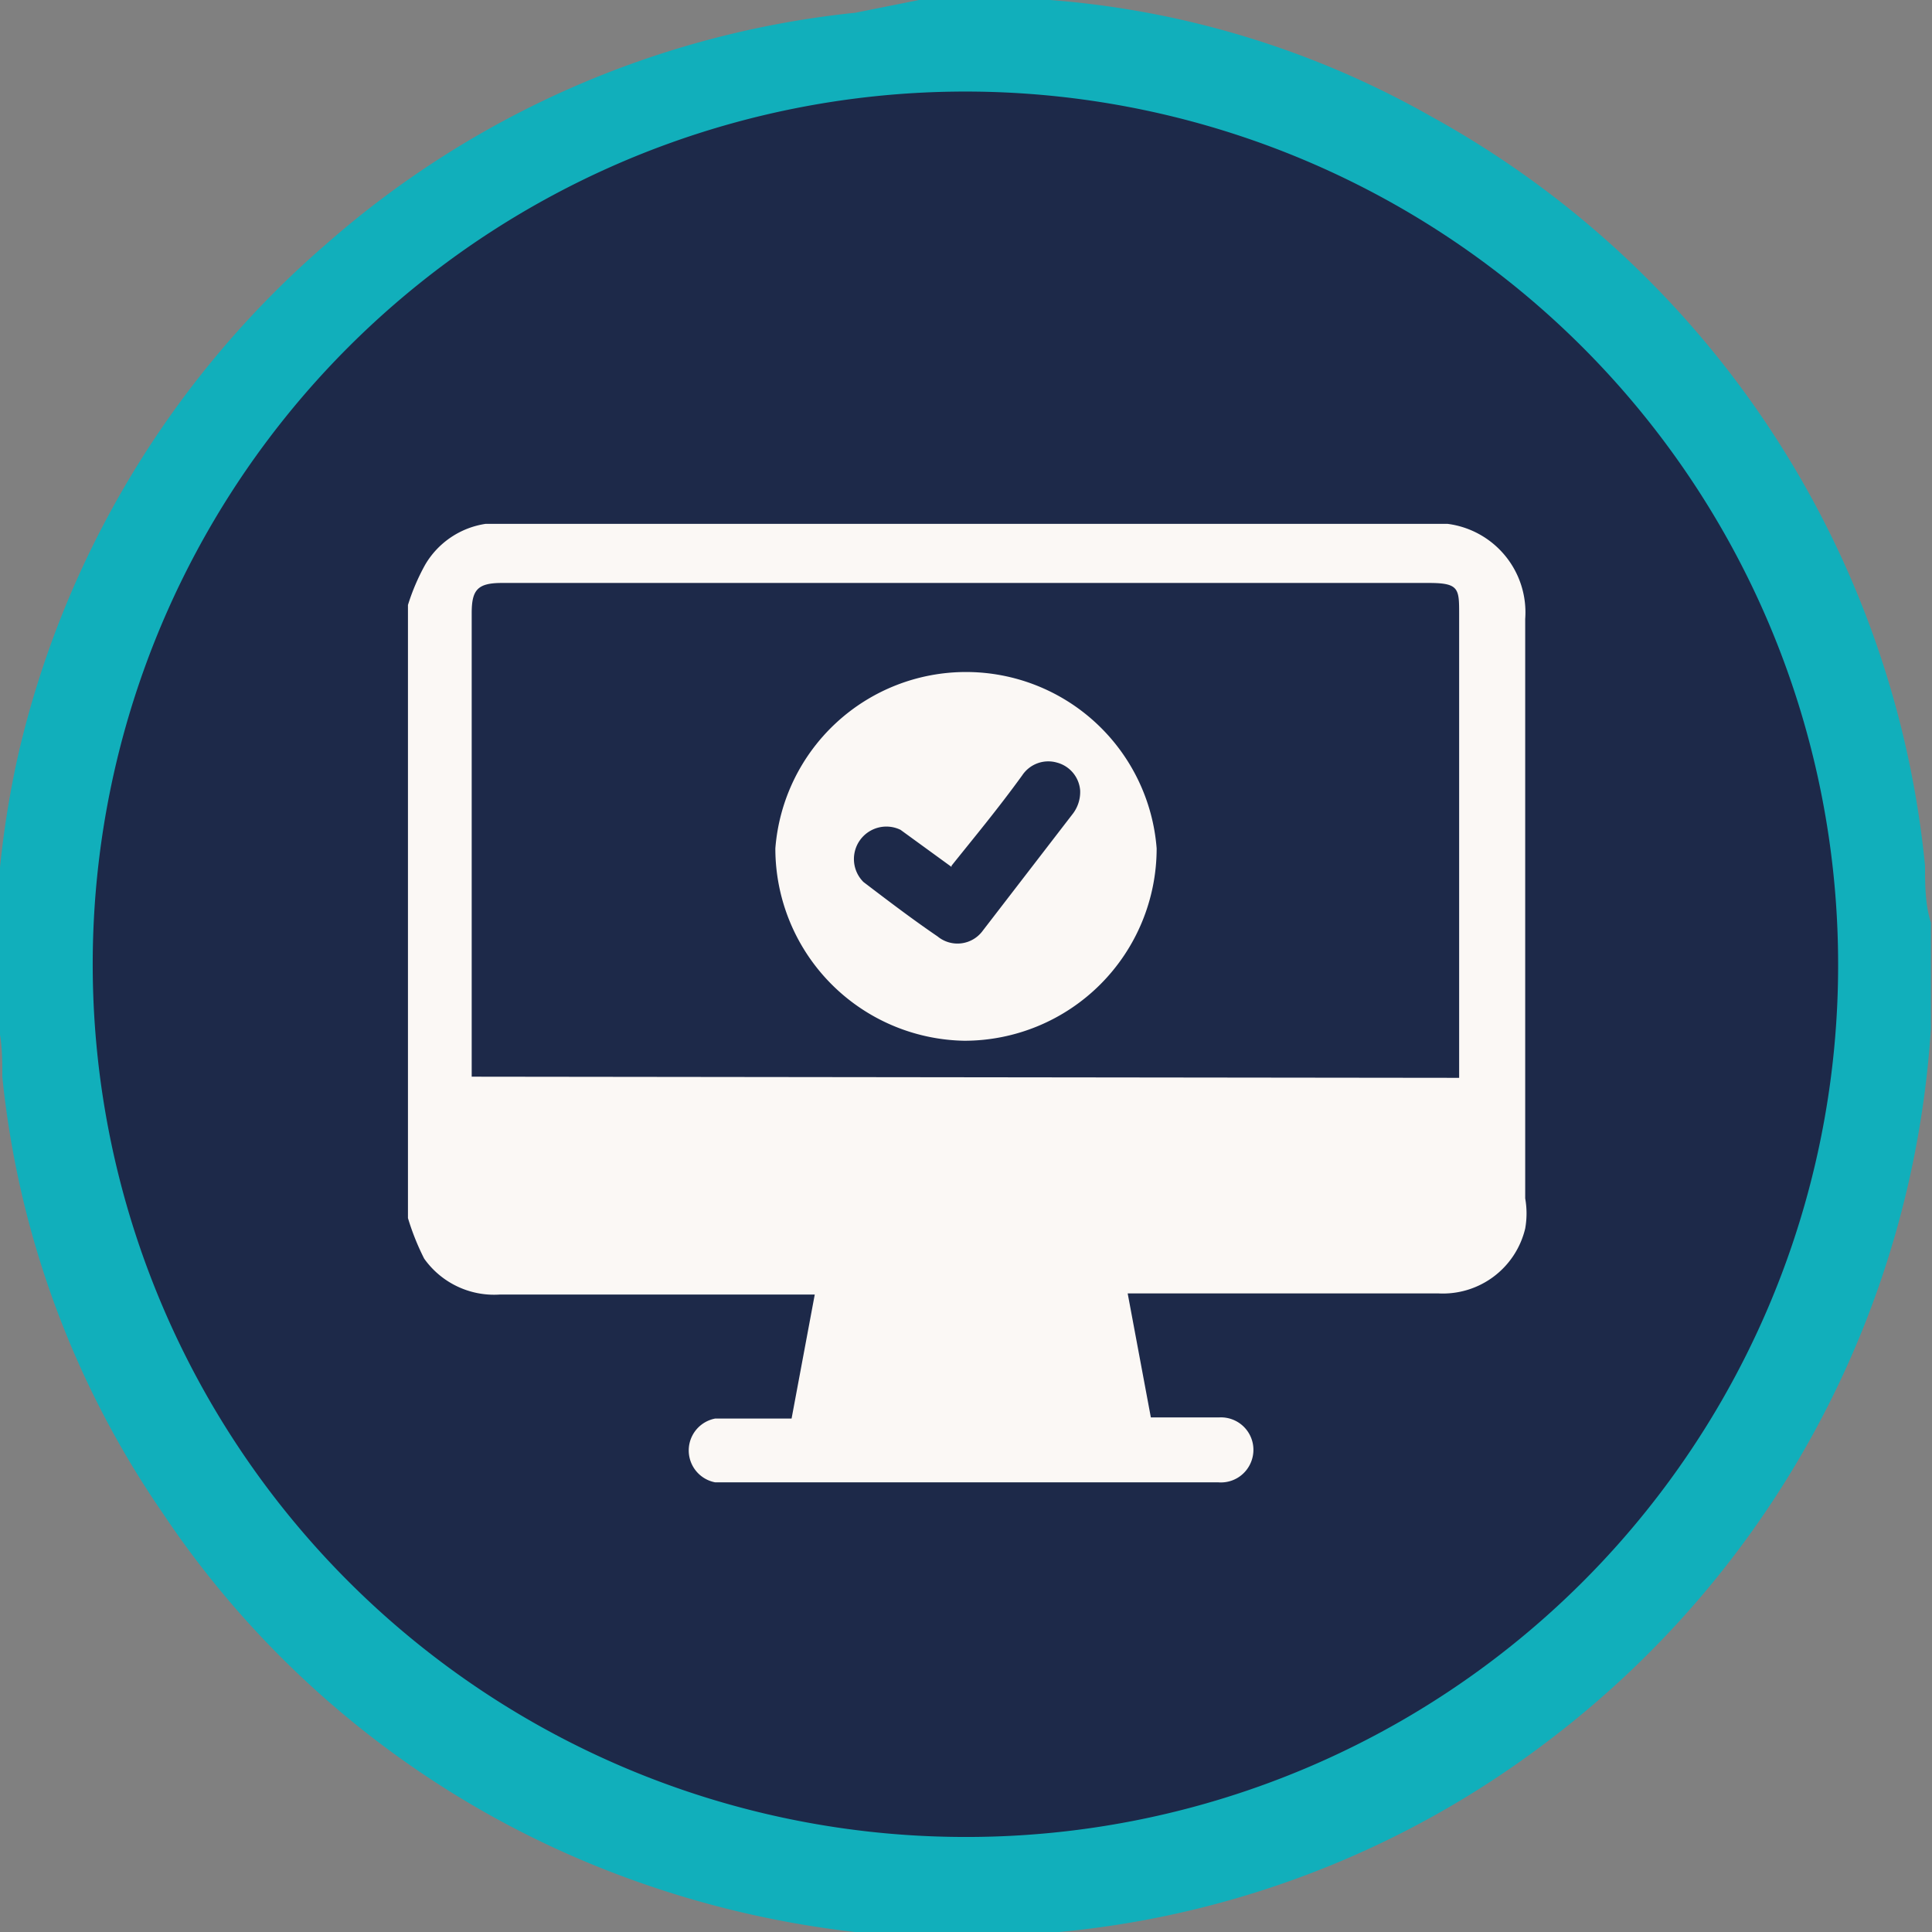
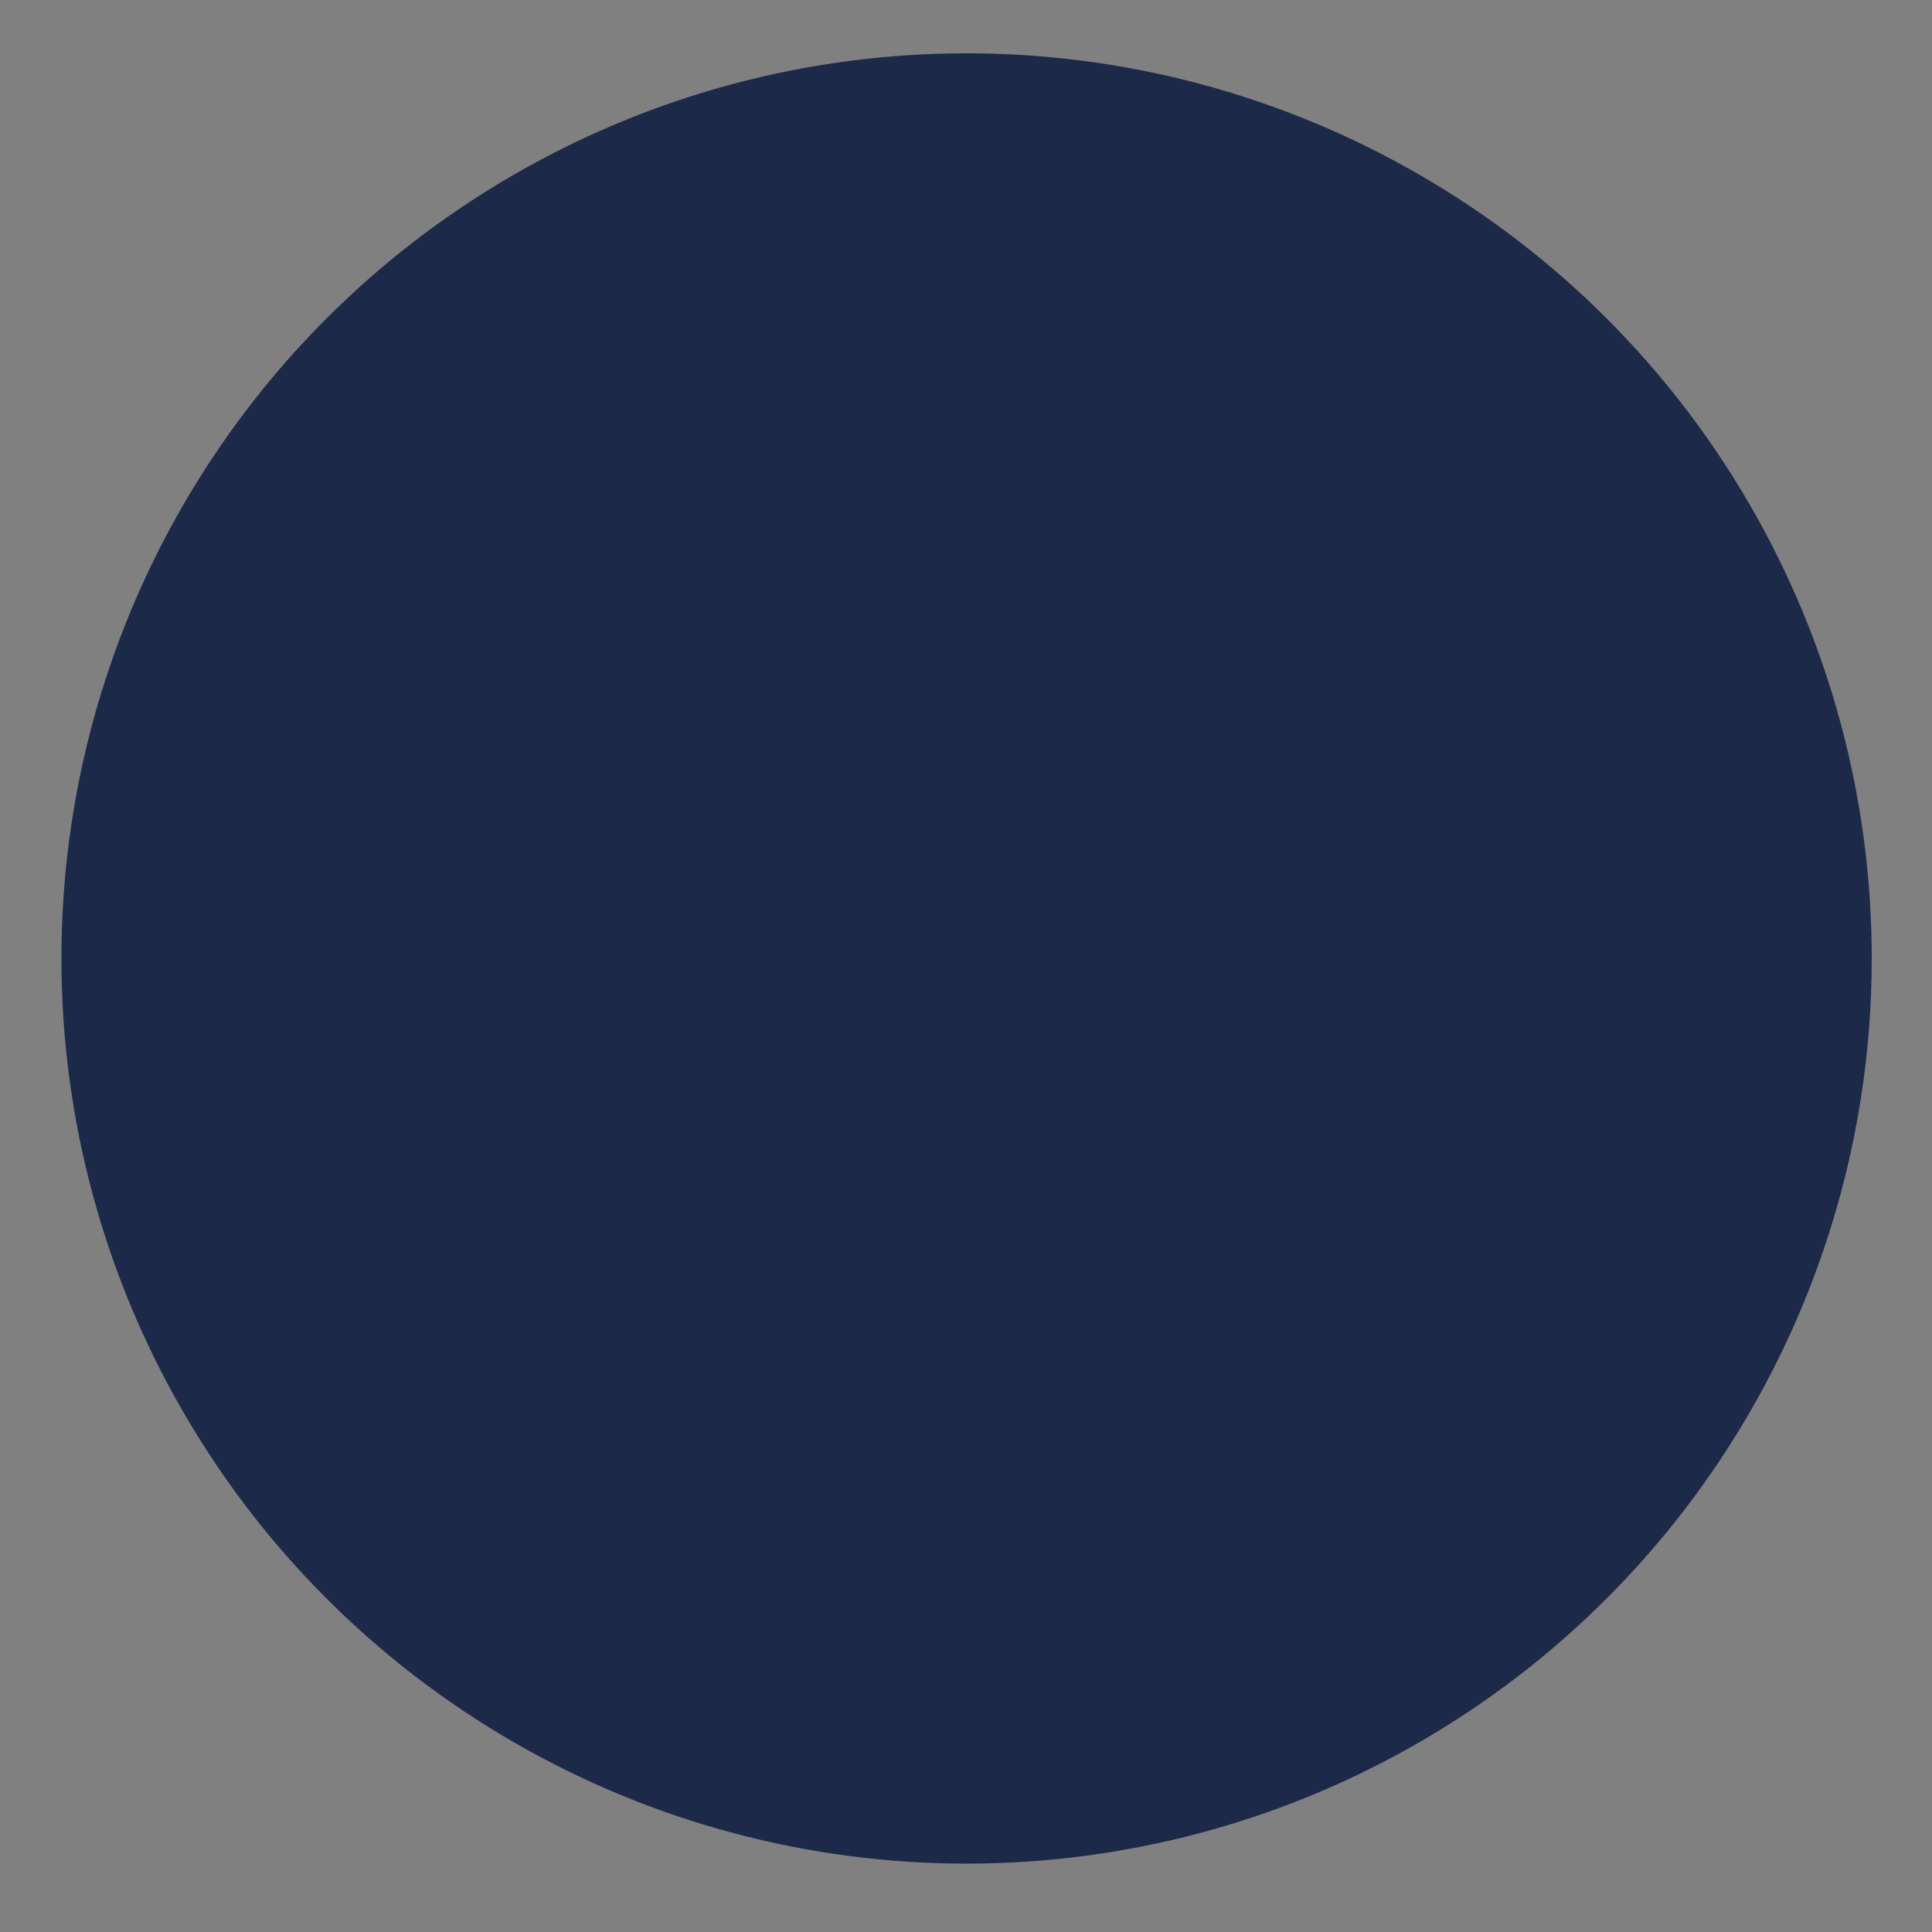
<svg xmlns="http://www.w3.org/2000/svg" id="Capa_1" data-name="Capa 1" viewBox="0 0 16.67 16.67">
  <rect x="0" y="0" width="16.67" height="16.67" fill="#808080" stroke="none" />
  <defs>
    <style>.cls-1{fill:#1d2949;}.cls-2{fill:#11afbb;}.cls-3{fill:#fbf8f5;}</style>
  </defs>
  <title>facil-de-intalar</title>
  <circle class="cls-1" cx="8.34" cy="8.27" r="7.81" />
  <g id="egBE37">
-     <path class="cls-2" d="M209.32,137.53h.81l.32,0a7.88,7.88,0,0,1,3.28,1A8.31,8.31,0,0,1,218,145c0,.16,0,.33.05.49v.82s0,.06,0,.1a8.38,8.38,0,0,1-3.34,6.17,8.22,8.22,0,0,1-4.08,1.61l-.5.05h-.81l-.09,0a8.49,8.49,0,0,1-2.44-.51,8.21,8.21,0,0,1-4-3.15,8.06,8.06,0,0,1-1.38-3.76c0-.16,0-.33-.05-.49v-.82a.44.44,0,0,1,0-.1,8.18,8.18,0,0,1,.19-1.38,8.28,8.28,0,0,1,2.65-4.39,8.19,8.19,0,0,1,4.57-2Zm7.93,8.33a7.53,7.53,0,1,0-7.52,7.52A7.52,7.52,0,0,0,217.25,145.86Z" transform="translate(-201.39 -137.53)" />
-   </g>
+     </g>
  <g id="lksVqg.tif">
-     <path class="cls-3" d="M205.58,142.05h8.3a.77.77,0,0,1,.67.82c0,1.65,0,3.31,0,5a.74.74,0,0,1,0,.26.73.73,0,0,1-.75.56h-2.68l.2,1.07h.59a.28.28,0,0,1,.28.37.28.28,0,0,1-.29.19h-4.34a.28.28,0,0,1,0-.55h.66l.2-1.07H205.7a.74.74,0,0,1-.65-.31,2.13,2.13,0,0,1-.14-.35v-5.29a1.84,1.84,0,0,1,.15-.35A.73.73,0,0,1,205.58,142.05Zm8.4,4.78v-4c0-.22,0-.27-.26-.27h-8c-.21,0-.26.06-.26.26v4Z" transform="translate(-201.39 -137.53)" />
-     <path class="cls-3" d="M209.71,146.51a1.66,1.66,0,0,1-1.63-1.66,1.65,1.65,0,0,1,3.29,0A1.66,1.66,0,0,1,209.71,146.51Zm-.11-1.5-.44-.32a.28.28,0,0,0-.32.45c.21.16.42.32.64.47a.27.27,0,0,0,.39-.05l.77-1a.31.31,0,0,0,.07-.21.27.27,0,0,0-.2-.24.27.27,0,0,0-.3.11C210,144.51,209.8,144.75,209.6,145Z" transform="translate(-201.39 -137.53)" />
-   </g>
+     </g>
</svg>